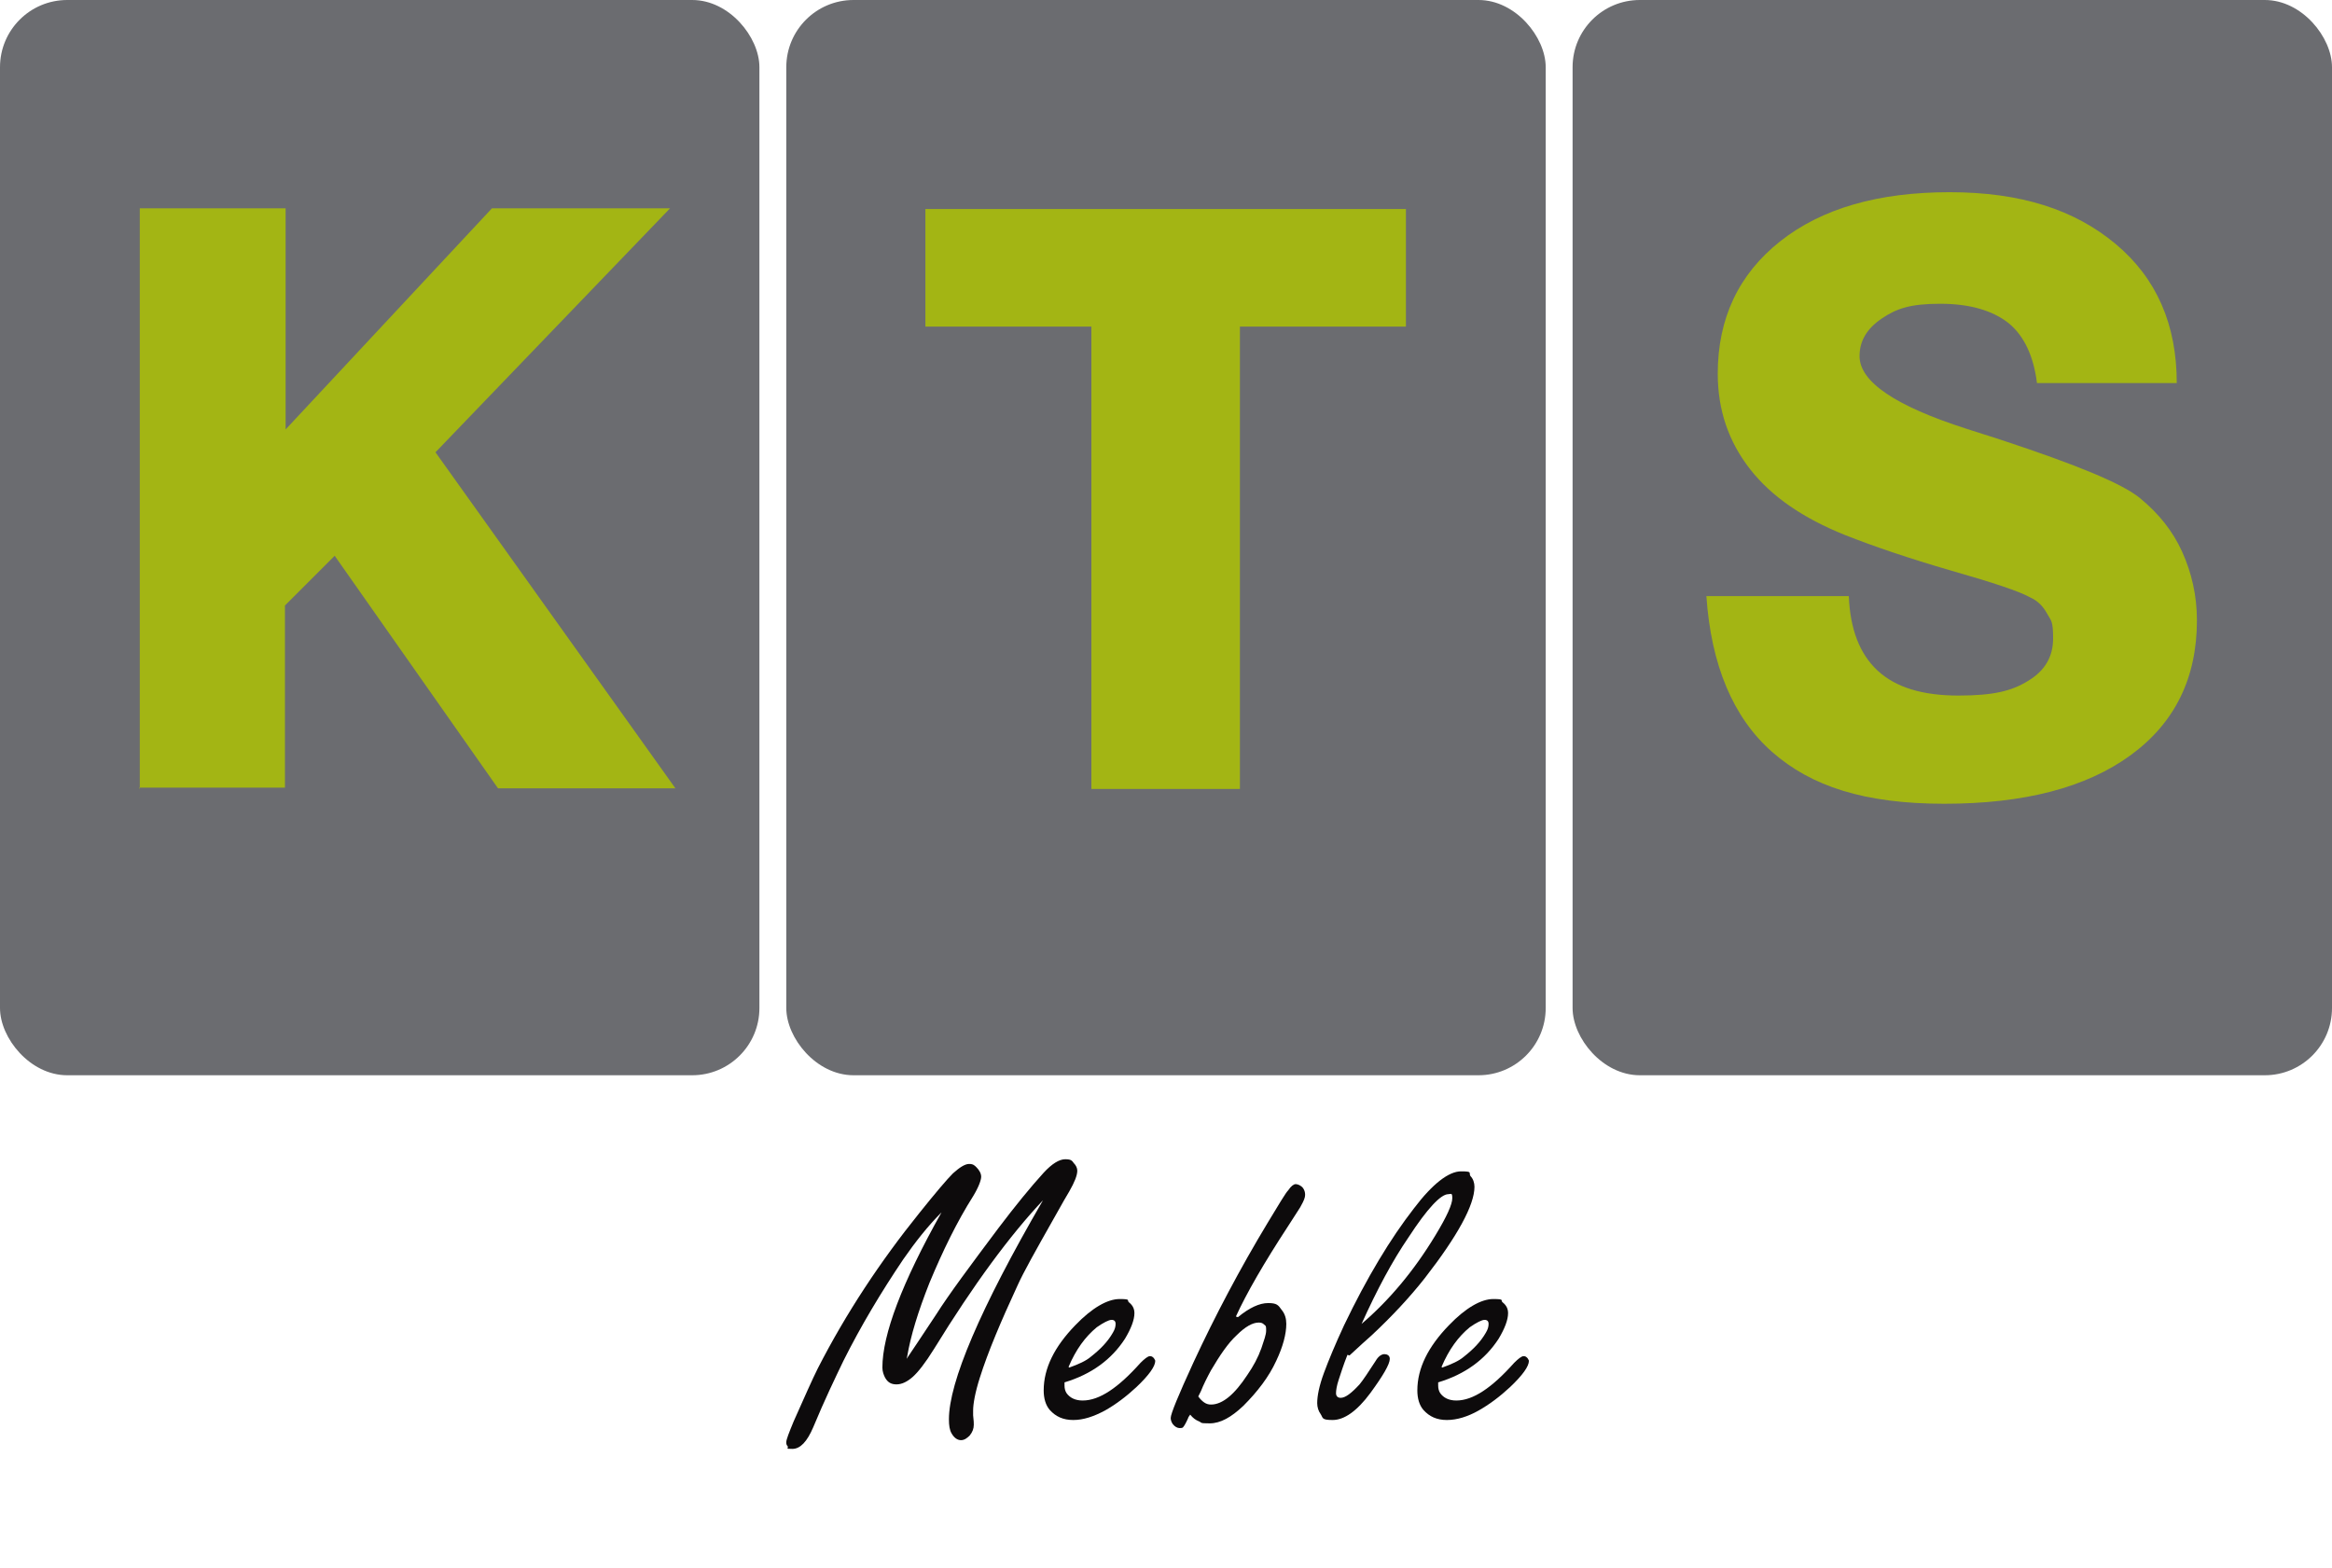
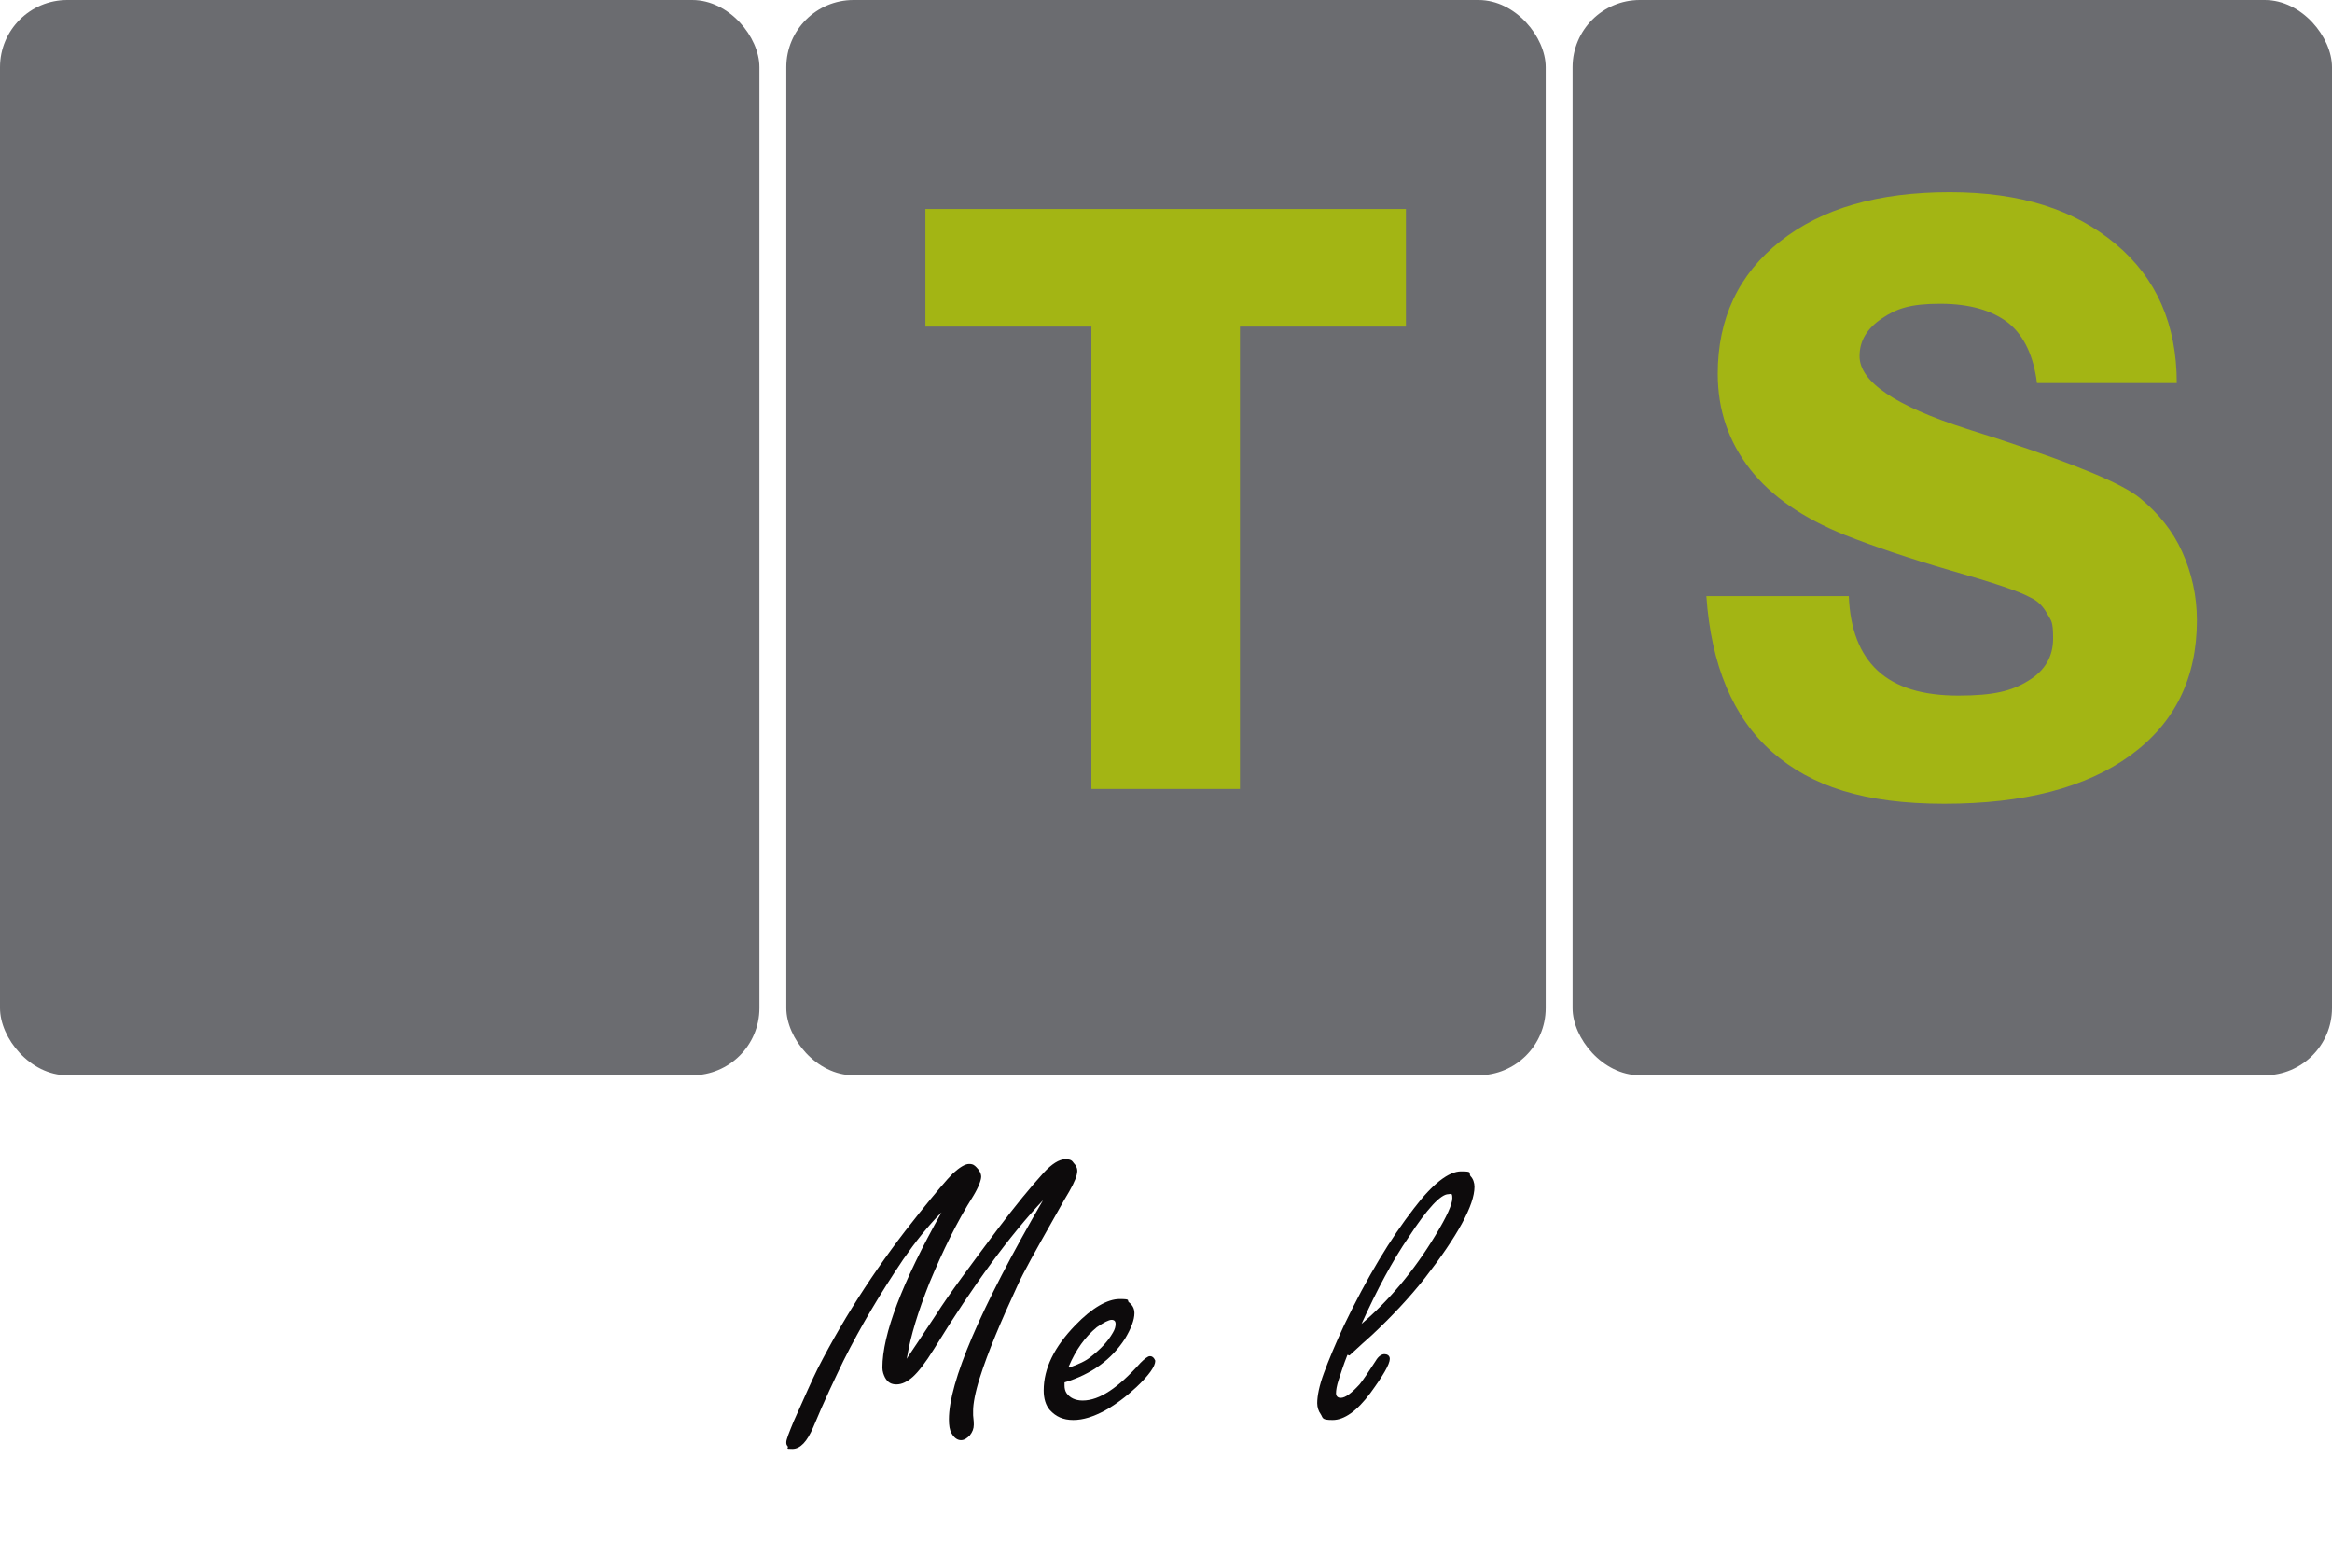
<svg xmlns="http://www.w3.org/2000/svg" id="uuid-d7373717-f996-41e8-93fe-29e13908de7f" version="1.2" viewBox="0 0 347 233.3">
  <rect width="113" height="160" rx="10" ry="10" fill="#6b6c70" />
  <rect x="234" width="113" height="160" rx="10" ry="10" fill="#6b6c70" />
  <rect x="117" width="113" height="160" rx="10" ry="10" fill="#6b6c70" />
-   <path d="M20.8,117.4V31h21.7v32.9l30.7-32.9h26.5l-34.9,36.3,35.7,50h-26.4l-24.3-34.6-7.4,7.4v27.1h-21.7,0Z" fill="#a3b514" />
  <path d="M162.4,117.4V48.6h-24.7v-17.5h71.5v17.5h-24.7v68.8h-22.1,0Z" fill="#a3b514" />
  <path d="M253.9,88.7h21.2c.2,4.9,1.6,8.6,4.3,11.1,2.7,2.5,6.7,3.7,12,3.7s8-.7,10.4-2.2c2.5-1.5,3.7-3.6,3.7-6.3s-.3-2.6-.9-3.7c-.6-1.1-1.4-1.9-2.5-2.4-1.6-.9-5.5-2.2-11.8-4-6.2-1.8-11.5-3.6-15.8-5.3-6.2-2.5-10.9-5.7-14.1-9.8s-4.8-8.8-4.8-14.2c0-8.2,3.1-14.8,9.3-19.7,6.2-4.9,14.6-7.3,25.2-7.3s18.6,2.6,24.7,7.7c6.1,5.1,9.1,12,9.1,20.7h-20.8c-.5-4-1.9-7-4.2-8.9-2.4-1.9-5.8-2.9-10.2-2.9s-6.5.7-8.7,2.2-3.3,3.3-3.3,5.6c0,3.8,5.3,7.4,15.9,10.8,1.9.6,3.4,1.1,4.4,1.4l.9.3c10.9,3.6,17.8,6.4,20.5,8.6,2.8,2.3,4.9,4.9,6.3,8,1.4,3.1,2.2,6.5,2.2,10.2,0,8.6-3.3,15.3-9.9,20.1-6.6,4.8-15.8,7.2-27.7,7.2s-19.8-2.6-25.6-7.7-9.1-12.9-9.8-23.3h0Z" fill="#a3b514" />
  <path d="M134.9,202.2c.6-.9,2.1-3.1,4.4-6.6,1.9-3,5.1-7.3,9.3-12.9,2.5-3.3,4.7-6,6.7-8.2,1.2-1.3,2.3-2,3.2-2s1,.2,1.3.6c.3.3.5.7.5,1.1,0,.7-.4,1.7-1.2,3.1-.2.3-1,1.7-2.4,4.2-2.6,4.6-4.4,7.8-5.3,9.8-2.5,5.4-4.4,9.9-5.6,13.7-.7,2.2-1,3.9-1,4.9s0,.5,0,.7c.1.8.1,1.2.1,1.4,0,.6-.2,1.1-.6,1.6-.4.4-.8.7-1.3.7s-1-.3-1.4-1c-.3-.5-.4-1.2-.4-2.1,0-5.5,4.6-16.4,14-32.6-4.9,5.2-10.3,12.5-16.2,22.1-1.3,2.1-2.4,3.5-3.2,4.2-.8.7-1.6,1.1-2.4,1.1s-1.3-.3-1.7-1c-.2-.4-.4-.9-.4-1.5,0-4.9,2.9-12.6,8.8-23.1-2,2-3.9,4.4-5.7,7-3.3,4.9-6.3,9.9-8.9,15.1-1.2,2.5-2.8,5.8-4.5,9.9-.9,2.1-1.9,3.2-3.1,3.2s-.5-.1-.7-.4c-.2-.2-.2-.4-.2-.6,0-.4.4-1.4,1.1-3.1,1.6-3.6,2.8-6.3,3.6-7.9,4.2-8.2,9.3-15.9,15.1-23.1,2.4-3,4.1-5,5-5.9,1-.9,1.8-1.4,2.4-1.4s.8.2,1.1.5c.4.4.7.9.7,1.4s-.4,1.6-1.2,2.9c-2.4,3.8-4.5,8.1-6.5,12.9-1.7,4.3-2.8,7.9-3.3,10.9h0Z" fill="#0d0b0c" />
  <path d="M158.4,205.7v.5c0,.4.1.8.3,1.1.5.7,1.3,1.1,2.4,1.1,2.5,0,5.3-1.9,8.6-5.6.6-.6,1.1-1,1.4-1s.4.1.6.3c.1.2.2.3.2.4,0,.8-.9,2.1-2.8,3.9-1.5,1.4-3.1,2.6-4.7,3.5-1.7.9-3.2,1.4-4.7,1.4s-2.6-.5-3.5-1.5c-.6-.7-.9-1.7-.9-2.9,0-3.3,1.6-6.5,4.7-9.7,2.5-2.6,4.8-3.9,6.6-3.9s1,.2,1.4.5c.5.4.8.9.8,1.6,0,1-.5,2.3-1.4,3.8-2,3.1-5,5.3-9,6.5h0ZM159.1,203.5c1.4-.5,2.5-1,3.2-1.6,1.4-1.1,2.5-2.2,3.3-3.6.3-.5.4-.9.4-1.3s-.2-.6-.6-.6-1.2.4-2.2,1.1c-1.7,1.4-3.1,3.3-4.2,5.9h0Z" fill="#0d0b0c" />
-   <path d="M184.2,196c1.7-1.4,3.2-2.1,4.5-2.1s1.5.3,2,1c.5.6.7,1.3.7,2.1,0,1.5-.5,3.4-1.5,5.5-1.1,2.4-2.8,4.6-4.9,6.7-1.8,1.7-3.4,2.6-5,2.6s-1.1-.1-1.6-.3-.9-.5-1.3-1c-.2.3-.3.4-.3.5-.3.7-.6,1.2-.7,1.3-.1.2-.3.2-.6.2s-.7-.2-1-.6c-.2-.3-.3-.6-.3-.9,0-.6,1.1-3.3,3.4-8.3,3.2-6.9,6.9-13.9,11-20.7,1.7-2.8,2.7-4.5,3.1-4.9.4-.6.8-.9,1.1-.9s.8.2,1.1.6c.2.3.3.6.3,1s-.2.9-.6,1.6c0,.1-.7,1.1-1.9,3-3.6,5.5-6.2,10-7.8,13.5h0ZM179.2,208.7c.3.2.6.3,1,.3,1.7,0,3.5-1.5,5.4-4.4.9-1.3,1.6-2.6,2.1-4,.4-1.2.7-2,.7-2.6s0-.7-.3-.9c-.2-.2-.4-.3-.8-.3-.9,0-2,.6-3.3,1.9-1.3,1.2-2.5,3-3.8,5.2-.6,1.1-1.1,2.1-1.5,3.1l-.4.8c.3.4.6.7.9.9h0Z" fill="#0d0b0c" />
  <path d="M200.5,201.6c-.6,1.5-1,2.8-1.3,3.7-.3.9-.4,1.6-.4,2s.2.7.7.7c.7,0,1.6-.7,2.8-2,.5-.6,1.3-1.8,2.4-3.5.4-.7.9-1,1.3-1s.8.2.8.7c0,.8-1,2.5-2.9,5.1-2,2.7-3.9,4-5.6,4s-1.4-.3-1.8-.9c-.3-.4-.5-1-.5-1.6,0-1.1.3-2.6,1-4.5s1.7-4.3,3-7.1c3.4-7.1,6.9-12.9,10.4-17.4,2.8-3.7,5.2-5.5,7-5.5s1.1.2,1.4.7c.4.4.6,1,.6,1.6,0,2.7-2.5,7.3-7.4,13.6-2.2,2.8-4.9,5.7-7.9,8.5-.8.7-1.9,1.7-3.3,3h0ZM202.6,197c4.1-3.5,7.8-7.9,11-13.2,1.7-2.8,2.5-4.6,2.5-5.5s-.2-.6-.6-.6c-1.1,0-3.1,2.1-5.9,6.4-2.4,3.5-4.7,7.8-7,12.9h0Z" fill="#0d0b0c" />
-   <path d="M214,205.7v.5c0,.4.1.8.3,1.1.5.7,1.3,1.1,2.4,1.1,2.5,0,5.3-1.9,8.6-5.6.6-.6,1.1-1,1.4-1s.4.1.6.3c.1.2.2.3.2.4,0,.8-.9,2.1-2.8,3.9-1.5,1.4-3.1,2.6-4.7,3.5s-3.2,1.4-4.7,1.4-2.6-.5-3.5-1.5c-.6-.7-.9-1.7-.9-2.9,0-3.3,1.6-6.5,4.7-9.7,2.5-2.6,4.8-3.9,6.6-3.9s1,.2,1.4.5c.5.4.8.9.8,1.6,0,1-.5,2.3-1.4,3.8-2,3.1-5,5.3-9,6.5h0ZM214.6,203.5c1.4-.5,2.5-1,3.2-1.6,1.4-1.1,2.5-2.2,3.3-3.6.3-.5.4-.9.4-1.3s-.2-.6-.6-.6-1.2.4-2.2,1.1c-1.7,1.4-3.1,3.3-4.2,5.9h0Z" fill="#0d0b0c" />
</svg>